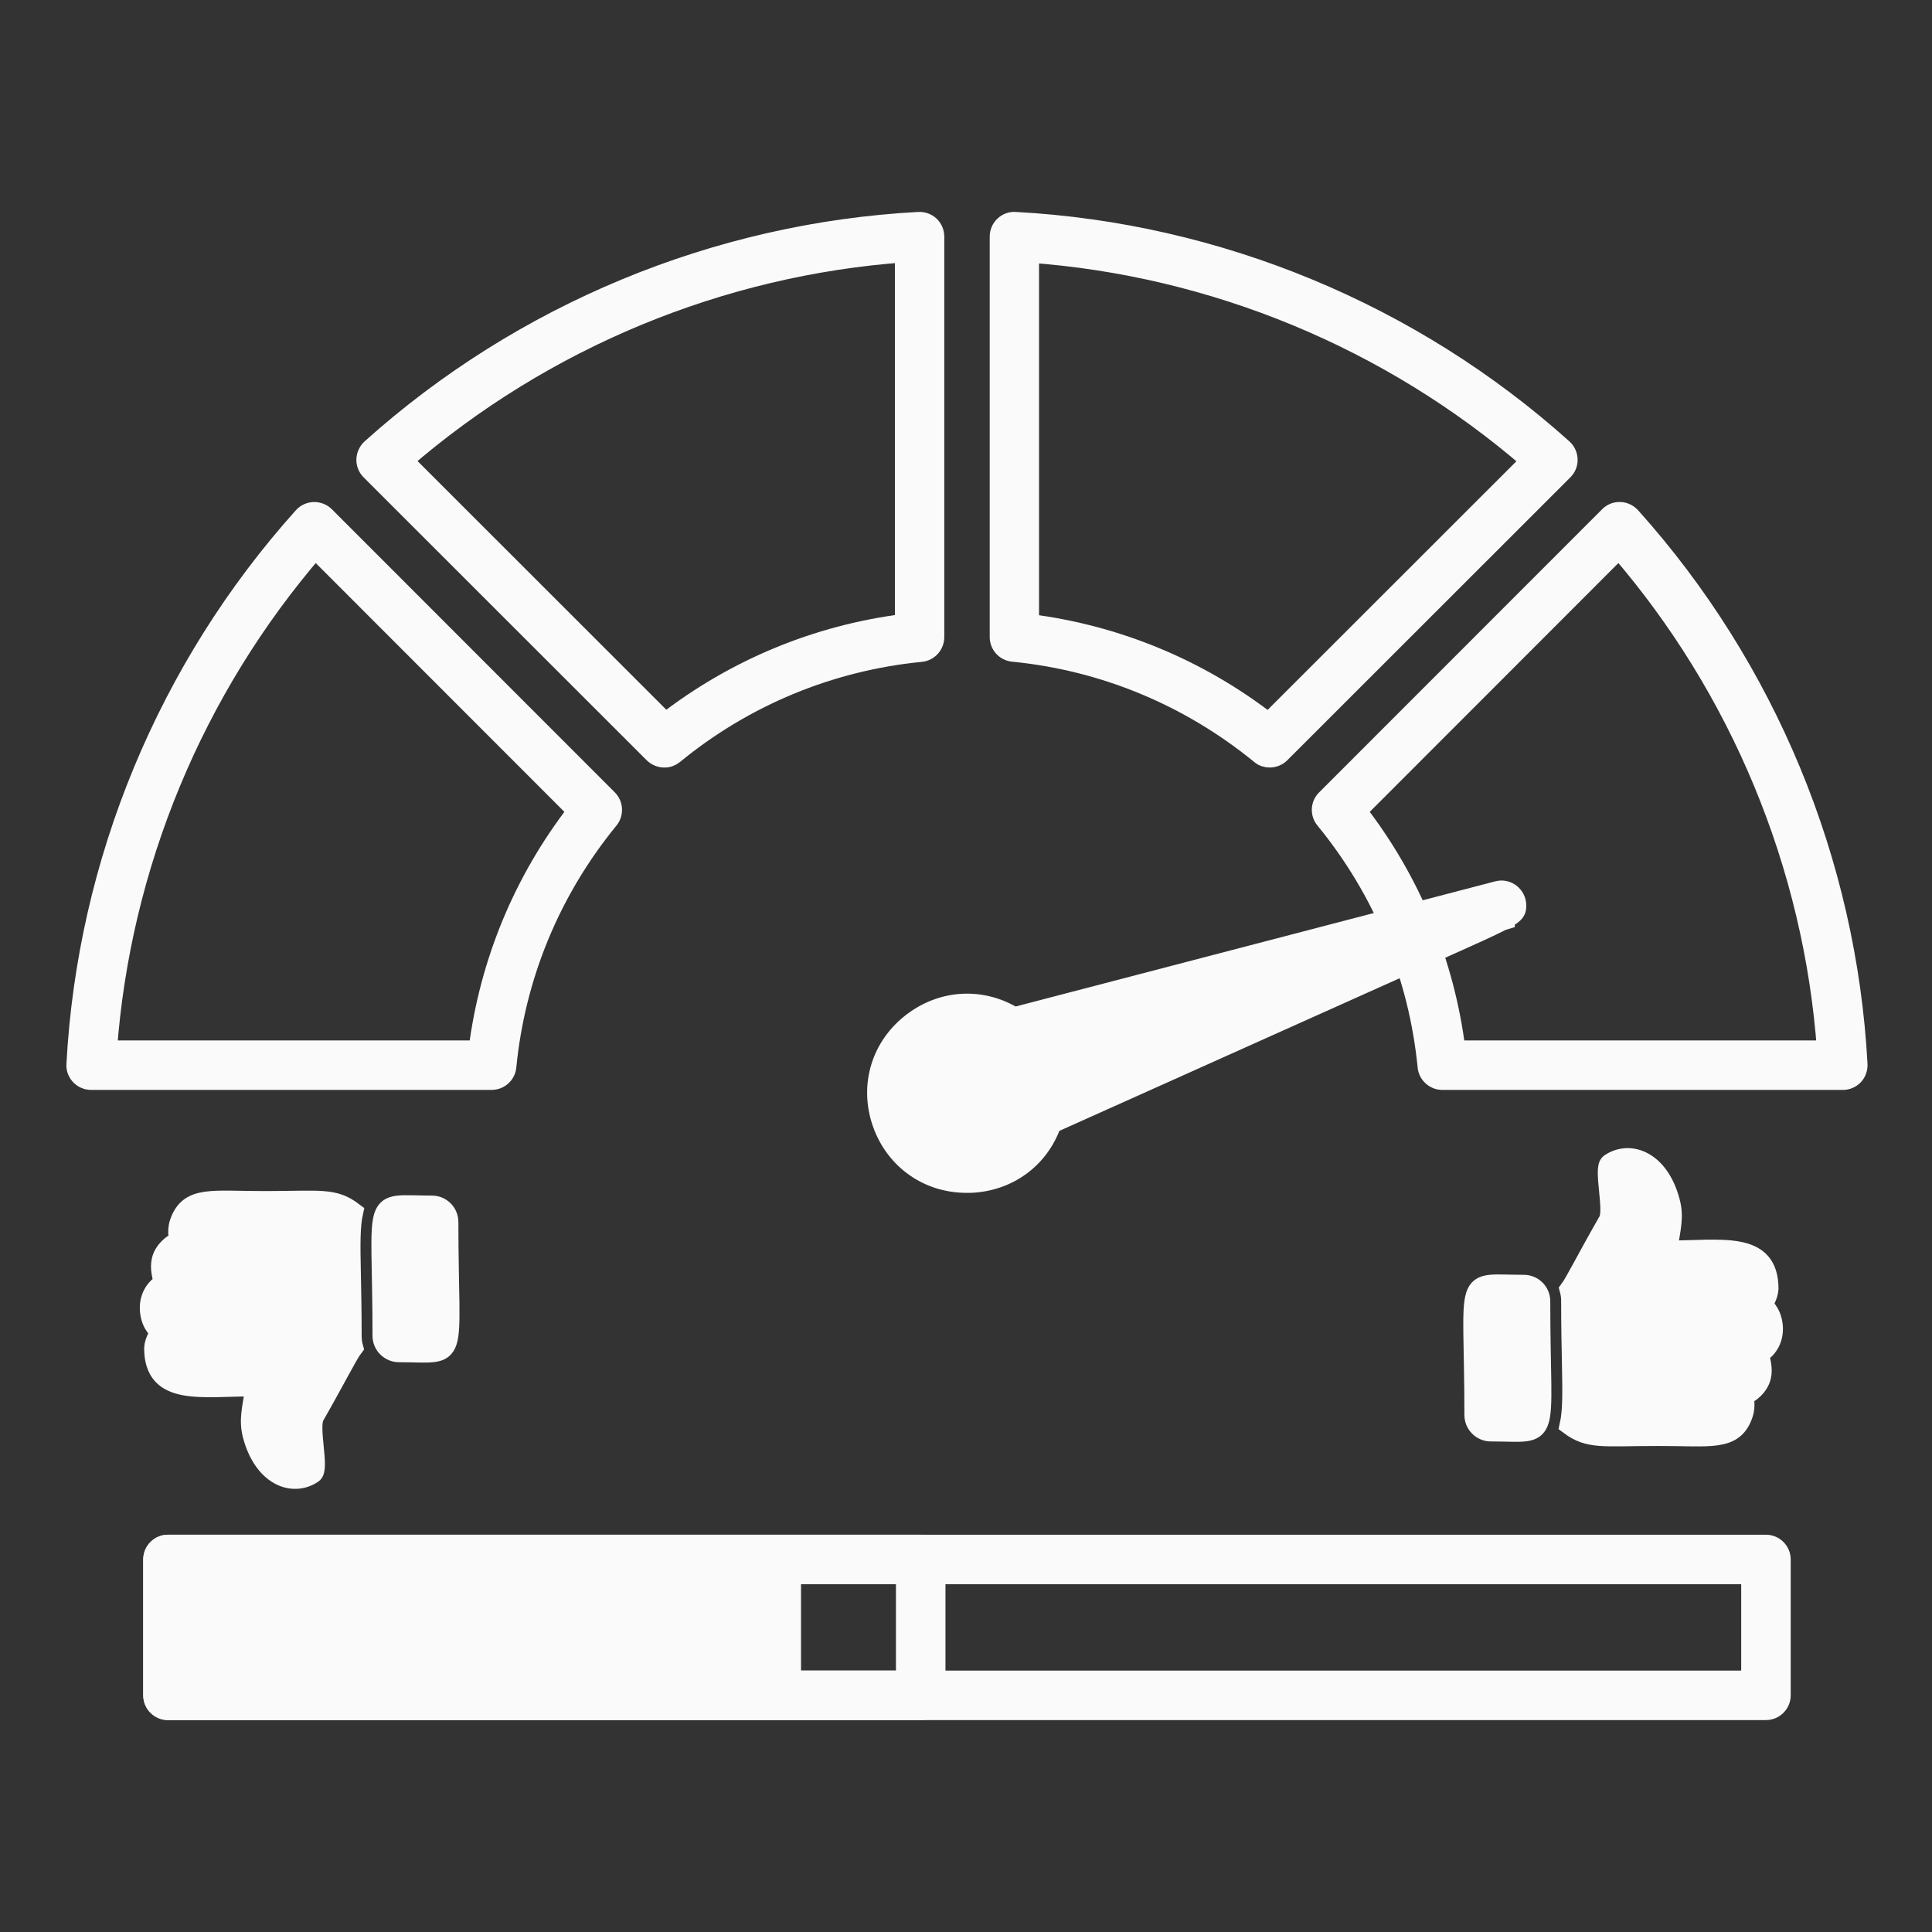
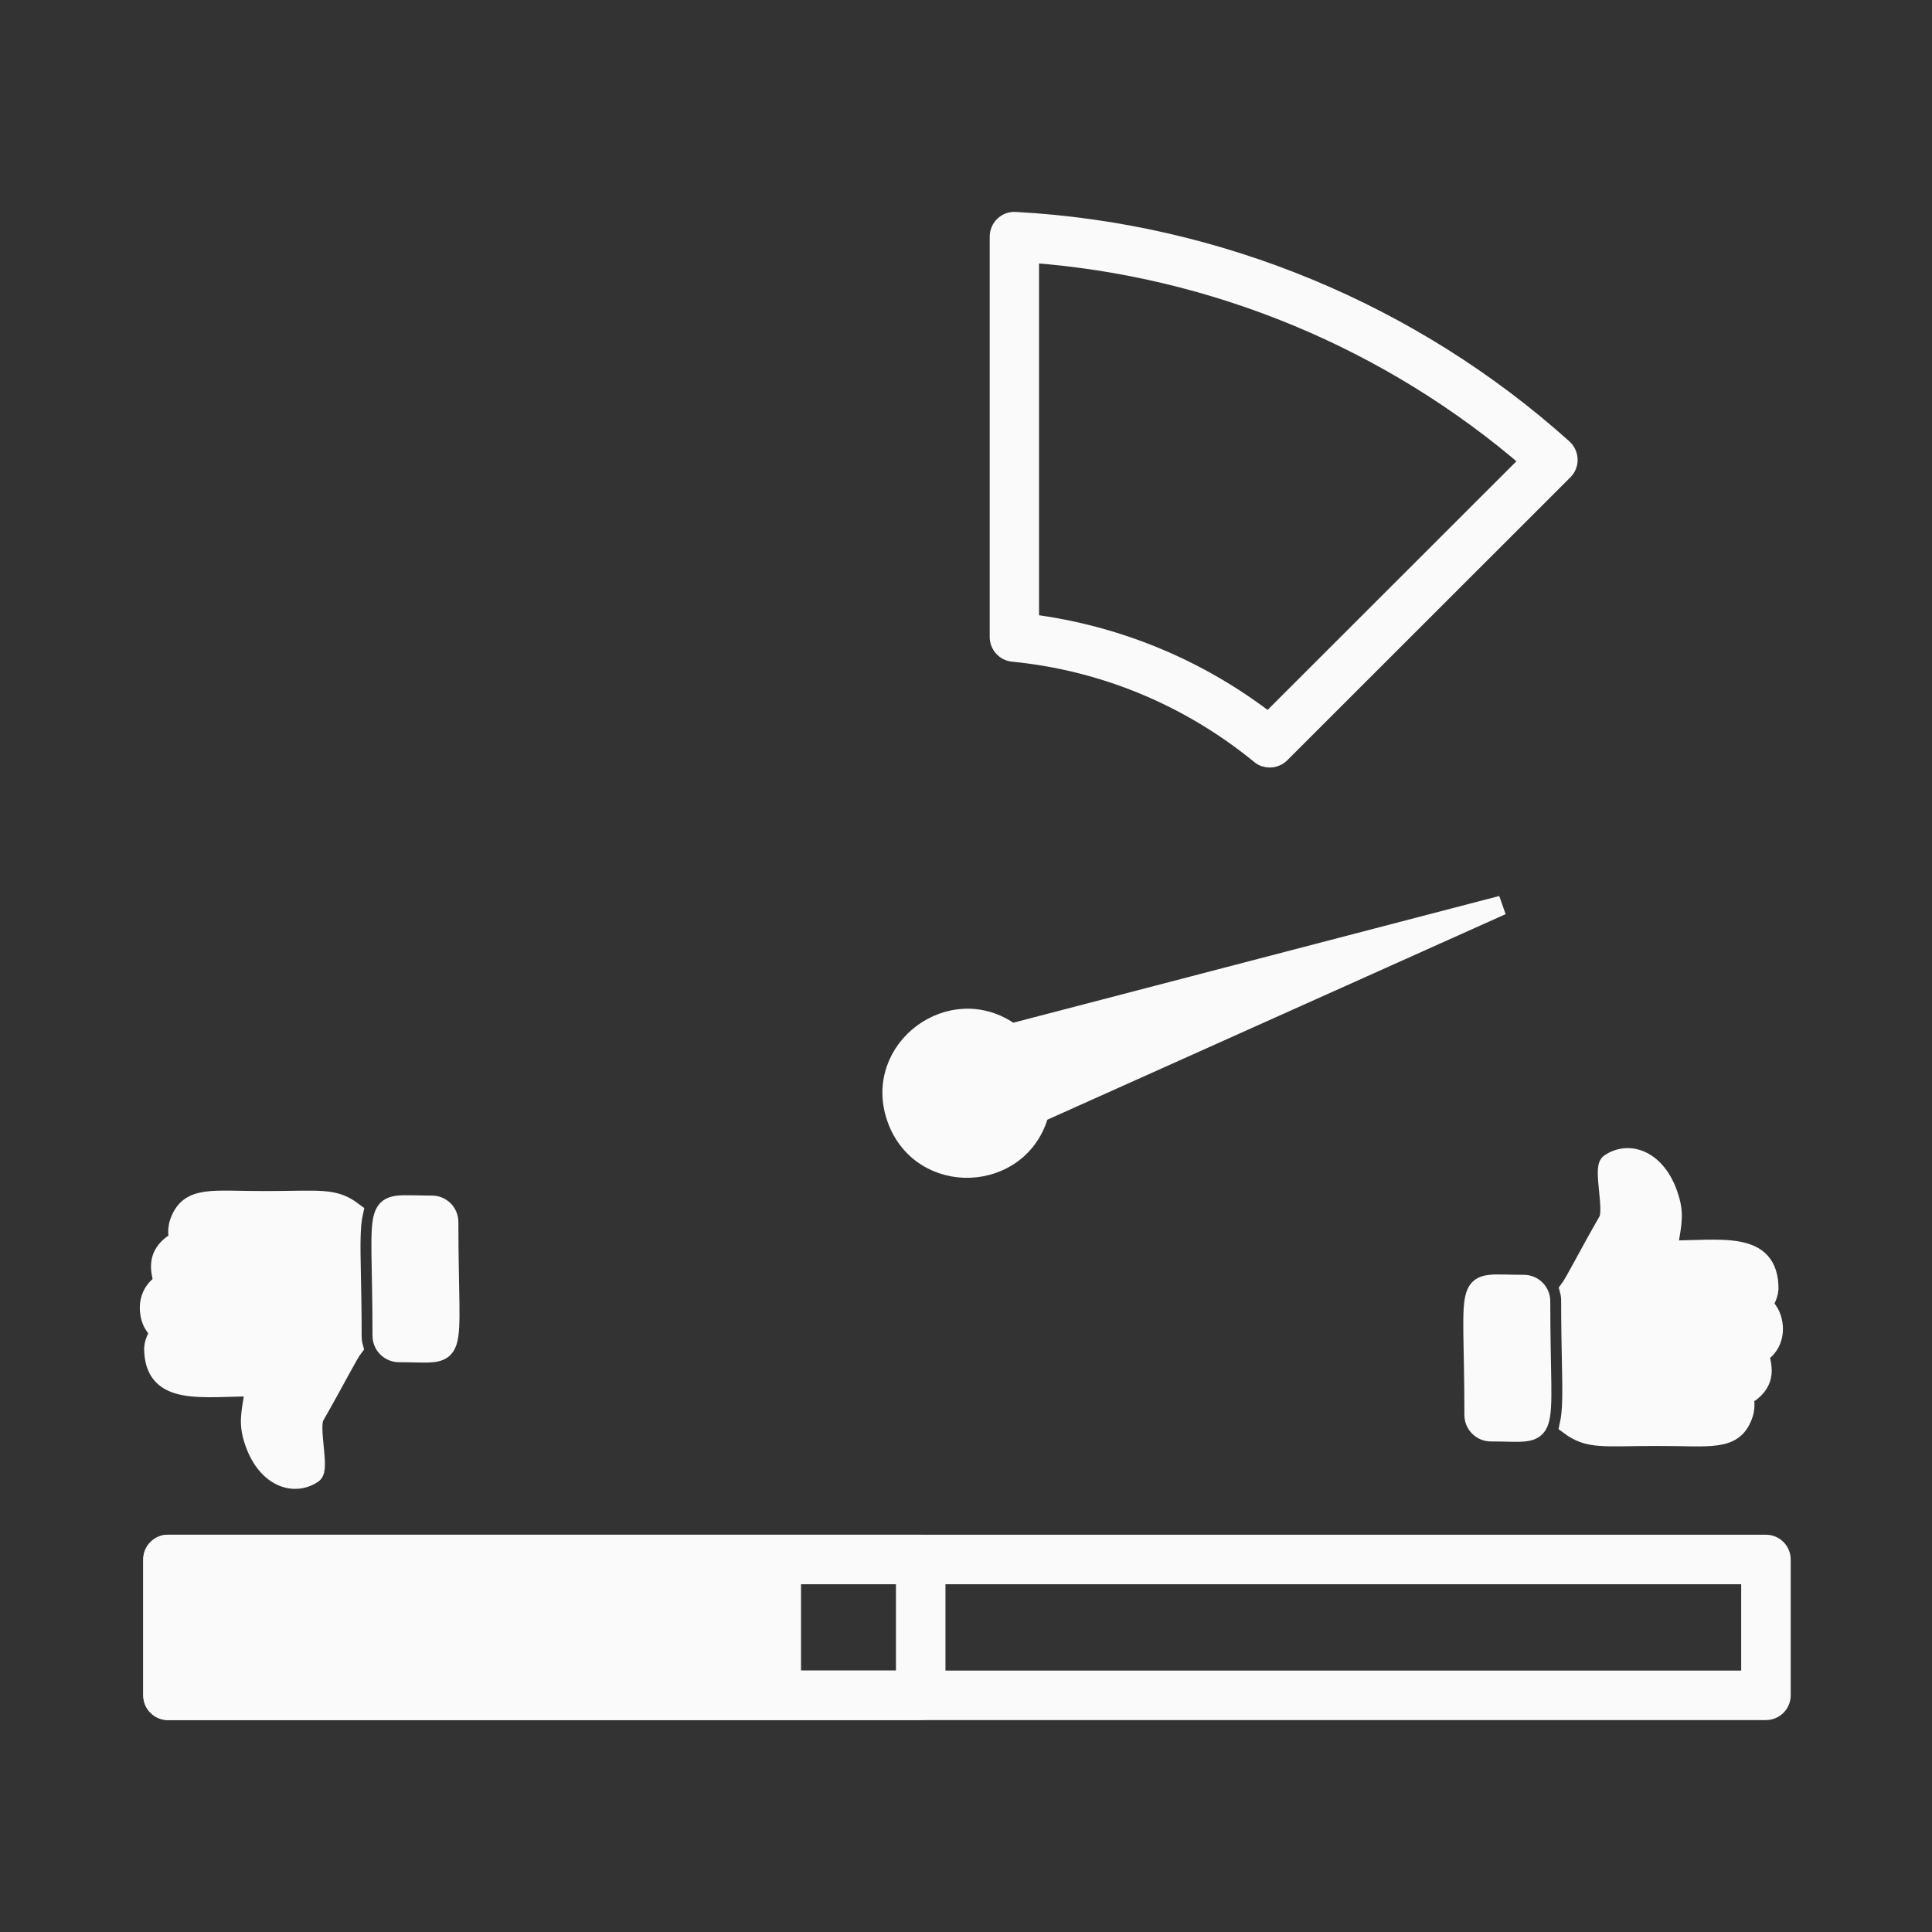
<svg xmlns="http://www.w3.org/2000/svg" viewBox="0 0 100.00 100.00" data-guides="{&quot;vertical&quot;:[],&quot;horizontal&quot;:[]}">
  <rect x="0" y="0" width="100.00" height="100.00" fill="#333333" stroke="none" />
  <defs />
-   <path fill="#fafafa" stroke="#fafafa" fill-opacity="1" stroke-width="1" stroke-opacity="1" color="rgb(51, 51, 51)" fill-rule="evenodd" id="tSvg986735db0d" title="Path 1" d="M25.453 55.914C18.542 55.914 11.63 55.914 4.719 55.914C4.508 55.914 4.297 55.828 4.149 55.672C4 55.516 3.922 55.305 3.938 55.094C4.5 44.617 8.672 34.555 15.688 26.742C15.828 26.585 16.032 26.492 16.25 26.484C16.469 26.484 16.672 26.562 16.821 26.71C21.703 31.596 26.586 36.481 31.469 41.366C31.75 41.648 31.773 42.101 31.523 42.413C28.515 46.085 26.687 50.507 26.226 55.21C26.187 55.609 25.851 55.913 25.445 55.913C25.448 55.914 25.45 55.914 25.453 55.914ZM5.555 54.352C11.953 54.352 18.352 54.352 24.75 54.352C25.32 49.836 27.078 45.586 29.875 41.977C25.354 37.453 20.834 32.93 16.313 28.407C10.047 35.657 6.251 44.804 5.555 54.352ZM34.383 39.227C34.18 39.227 33.985 39.148 33.828 39C28.943 34.117 24.058 29.235 19.172 24.352C19.024 24.203 18.938 23.993 18.946 23.782C18.954 23.571 19.047 23.368 19.204 23.219C27.016 16.203 37.079 12.031 47.556 11.469C47.767 11.461 47.977 11.532 48.134 11.68C48.29 11.829 48.376 12.032 48.376 12.25C48.376 19.159 48.376 26.068 48.376 32.977C48.376 33.376 48.071 33.72 47.673 33.759C42.97 34.22 38.54 36.048 34.876 39.056C34.727 39.173 34.555 39.235 34.383 39.227ZM20.875 23.835C25.398 28.356 29.922 32.877 34.445 37.398C38.054 34.601 42.304 32.843 46.82 32.273C46.82 25.874 46.82 19.476 46.82 13.078C37.273 13.765 28.117 17.562 20.875 23.835Z" />
-   <path fill="#fafafa" stroke="#fafafa" fill-opacity="1" stroke-width="1" stroke-opacity="1" color="rgb(51, 51, 51)" fill-rule="evenodd" id="tSvg11854e4d08d" title="Path 2" d="M95.383 55.914C88.474 55.914 81.565 55.914 74.656 55.914C74.258 55.914 73.914 55.609 73.875 55.211C73.414 50.508 71.586 46.078 68.578 42.414C68.32 42.101 68.344 41.648 68.632 41.367C73.515 36.482 78.398 31.596 83.281 26.711C83.429 26.562 83.617 26.477 83.851 26.484C84.062 26.484 84.265 26.586 84.413 26.742C91.429 34.555 95.601 44.617 96.163 55.094C96.171 55.305 96.101 55.516 95.952 55.672C95.804 55.829 95.601 55.914 95.383 55.914ZM75.352 54.352C81.75 54.352 88.149 54.352 94.547 54.352C93.859 44.805 90.063 35.648 83.797 28.407C79.276 32.93 74.756 37.453 70.235 41.977C73.032 45.586 74.79 49.836 75.352 54.352Z" />
  <path fill="#fafafa" stroke="#fafafa" fill-opacity="1" stroke-width="1" stroke-opacity="1" color="rgb(51, 51, 51)" fill-rule="evenodd" id="tSvgd872272b6f" title="Path 3" d="M65.719 39.227C65.547 39.227 65.367 39.172 65.227 39.047C61.555 36.047 57.133 34.211 52.43 33.75C52.031 33.711 51.727 33.375 51.727 32.969C51.727 26.063 51.727 19.157 51.727 12.25C51.727 12.039 51.813 11.828 51.969 11.68C52.125 11.531 52.336 11.453 52.547 11.469C63.016 12.031 73.086 16.203 80.899 23.219C81.055 23.36 81.149 23.563 81.157 23.781C81.165 24 81.079 24.203 80.93 24.352C76.045 29.234 71.16 34.117 66.274 39C66.126 39.148 65.923 39.226 65.719 39.227ZM53.281 32.282C57.797 32.852 62.047 34.61 65.656 37.407C70.179 32.886 74.703 28.365 79.226 23.845C71.976 17.571 62.828 13.783 53.281 13.095C53.281 19.493 53.281 25.891 53.281 32.282Z" />
  <path fill="#fafafa" stroke="#fafafa" fill-opacity="1" stroke-width="1" stroke-opacity="1" color="rgb(51, 51, 51)" fill-rule="evenodd" id="tSvg1169d225a42" title="Path 4" d="M91.141 70.023C90.899 70.203 91.719 71.218 90.586 72.07C90.547 72.101 90.289 72.242 90.282 72.257C90.243 72.312 90.399 72.71 90.235 73.195C89.75 74.648 88.532 74.335 85.821 74.343C82.938 74.343 82.258 74.531 81.227 73.765C81.391 73.031 81.375 72.046 81.344 70.523C81.328 69.679 81.305 68.64 81.305 67.351C81.305 67.14 81.281 66.945 81.227 66.749C81.508 66.374 82.094 65.179 83.235 63.187C83.555 62.624 82.961 60.46 83.321 60.218C84.368 59.507 85.891 60.07 86.453 62.195C86.664 62.992 86.5 63.523 86.313 64.71C89.102 64.71 91.555 64.179 91.555 66.71C91.531 67.109 91.266 67.46 91.266 67.538C91.274 67.632 91.711 67.874 91.781 68.656C91.821 69.273 91.555 69.749 91.141 70.023Z" />
  <path fill="#fafafa" stroke="#fafafa" fill-opacity="1" stroke-width="1" stroke-opacity="1" color="rgb(51, 51, 51)" fill-rule="evenodd" id="tSvgc9ddf424cf" title="Path 5" d="M77.164 74.109C80.414 74.109 79.742 74.836 79.742 67.351C79.742 66.875 79.352 66.484 78.875 66.484C75.625 66.484 76.297 65.757 76.297 73.242C76.297 73.718 76.687 74.109 77.164 74.109Z" />
  <path fill="#fafafa" stroke="#fafafa" fill-opacity="1" stroke-width="1" stroke-opacity="1" color="rgb(51, 51, 51)" fill-rule="evenodd" id="tSvga454966d99" title="Path 6" d="M16.289 73.297C15.961 73.867 16.562 76.031 16.195 76.274C15.156 76.984 13.625 76.414 13.062 74.289C12.859 73.492 13.023 72.961 13.211 71.774C10.422 71.774 7.961 72.305 7.961 69.774C7.984 69.375 8.258 69.031 8.258 68.945C8.25 68.852 7.805 68.617 7.742 67.828C7.695 67.219 7.969 66.734 8.375 66.469C8.617 66.289 7.805 65.266 8.93 64.414C8.976 64.383 9.226 64.25 9.242 64.234C9.281 64.18 9.117 63.773 9.281 63.289C9.773 61.844 10.992 62.156 13.695 62.149C16.594 62.149 17.273 61.953 18.297 62.734C18.133 63.461 18.148 64.453 18.18 65.961C18.195 66.805 18.219 67.852 18.219 69.141C18.219 69.352 18.242 69.547 18.297 69.742C18.016 70.11 17.422 71.313 16.289 73.297Z" />
  <path fill="#fafafa" stroke="#fafafa" fill-opacity="1" stroke-width="1" stroke-opacity="1" color="rgb(51, 51, 51)" fill-rule="evenodd" id="tSvgdc730fd145" title="Path 7" d="M22.359 62.383C19.109 62.383 19.781 61.656 19.781 69.141C19.781 69.617 20.172 70.008 20.648 70.008C23.898 70.008 23.226 70.735 23.226 63.25C23.226 62.774 22.836 62.383 22.359 62.383Z" />
  <path fill="#fafafa" stroke="#fafafa" fill-opacity="1" stroke-width="1" stroke-opacity="1" color="rgb(51, 51, 51)" fill-rule="evenodd" id="tSvg12f601f44a7" title="Path 8" d="M53.797 57.594C60.758 54.469 77.727 46.86 77.727 46.86C69.269 49.066 60.81 51.272 52.352 53.477C49.289 51.227 45.141 54.297 46.407 57.883C47.672 61.469 52.821 61.266 53.797 57.594Z" />
-   <path fill="#fafafa" stroke="#fafafa" fill-opacity="1" stroke-width="1" stroke-opacity="1" color="rgb(51, 51, 51)" fill-rule="evenodd" id="tSvgb6df21715c" title="Path 9" d="M50.031 61.242C48.031 61.242 46.328 60.039 45.656 58.14C44.968 56.179 45.601 54.109 47.281 52.867C48.851 51.703 50.859 51.625 52.492 52.633C60.836 50.456 69.179 48.279 77.523 46.101C77.757 46.039 78.007 46.094 78.195 46.242C78.382 46.391 78.499 46.617 78.499 46.859C78.499 47.117 78.499 47.25 77.906 47.578C77.906 47.591 77.906 47.604 77.906 47.617C77.854 47.633 77.802 47.648 77.749 47.664C77.148 47.976 76.07 48.461 74.132 49.328C67.567 52.273 61.002 55.219 54.437 58.164C53.804 59.976 52.187 61.164 50.234 61.242C50.169 61.242 50.104 61.242 50.031 61.242ZM50.078 53.484C49.359 53.484 48.703 53.758 48.211 54.117C47.328 54.773 46.578 56.039 47.133 57.617C47.687 59.195 49.062 59.703 50.164 59.672C51.265 59.633 52.601 59.008 53.031 57.383C53.093 57.156 53.25 56.968 53.468 56.875C57.226 55.19 60.984 53.505 64.742 51.82C66.148 51.187 67.538 50.562 68.859 49.976C63.419 51.396 57.979 52.815 52.539 54.234C52.312 54.297 52.07 54.25 51.882 54.109C51.281 53.664 50.656 53.492 50.078 53.484Z" />
  <path fill="#fafafa" stroke="#fafafa" fill-opacity="1" stroke-width="1" stroke-opacity="1" color="rgb(51, 51, 51)" fill-rule="evenodd" id="tSvgf3b4b1f80" title="Path 10" d="M91.406 88.531C63.836 88.531 36.265 88.531 8.695 88.531C8.265 88.531 7.914 88.179 7.914 87.75C7.914 85.406 7.914 83.062 7.914 80.719C7.914 80.289 8.265 79.937 8.695 79.937C36.265 79.937 63.836 79.937 91.406 79.937C91.836 79.937 92.187 80.289 92.187 80.719C92.187 83.062 92.187 85.406 92.187 87.75C92.187 88.179 91.836 88.531 91.406 88.531ZM9.476 86.969C36.525 86.969 63.575 86.969 90.624 86.969C90.624 85.146 90.624 83.323 90.624 81.5C63.575 81.5 36.525 81.5 9.476 81.5C9.476 83.323 9.476 85.146 9.476 86.969Z" />
  <path fill="#fafafa" stroke="#fafafa" fill-opacity="1" stroke-width="1" stroke-opacity="1" color="rgb(51, 51, 51)" fill-rule="evenodd" id="tSvg6f230cdad0" title="Path 11" d="M47.656 88.531C34.669 88.531 21.682 88.531 8.695 88.531C8.265 88.531 7.914 88.179 7.914 87.75C7.914 85.406 7.914 83.062 7.914 80.719C7.914 80.289 8.265 79.937 8.695 79.937C21.682 79.937 34.669 79.937 47.656 79.937C48.086 79.937 48.437 80.289 48.437 80.719C48.437 83.062 48.437 85.406 48.437 87.75C48.437 88.179 48.086 88.531 47.656 88.531ZM9.476 86.969C21.942 86.969 34.408 86.969 46.874 86.969C46.874 85.146 46.874 83.323 46.874 81.5C34.408 81.5 21.942 81.5 9.476 81.5C9.476 83.323 9.476 85.146 9.476 86.969Z" />
  <path fill="#fafafa" stroke="#fafafa" fill-opacity="1" stroke-width="1" stroke-opacity="1" color="rgb(51, 51, 51)" fill-rule="evenodd" id="tSvg14e859fb803" title="Path 12" d="M8.695 80.719C19.451 80.719 30.206 80.719 40.961 80.719C40.961 83.063 40.961 85.406 40.961 87.75C30.206 87.75 19.451 87.75 8.695 87.75C8.695 85.406 8.695 83.063 8.695 80.719Z" />
</svg>